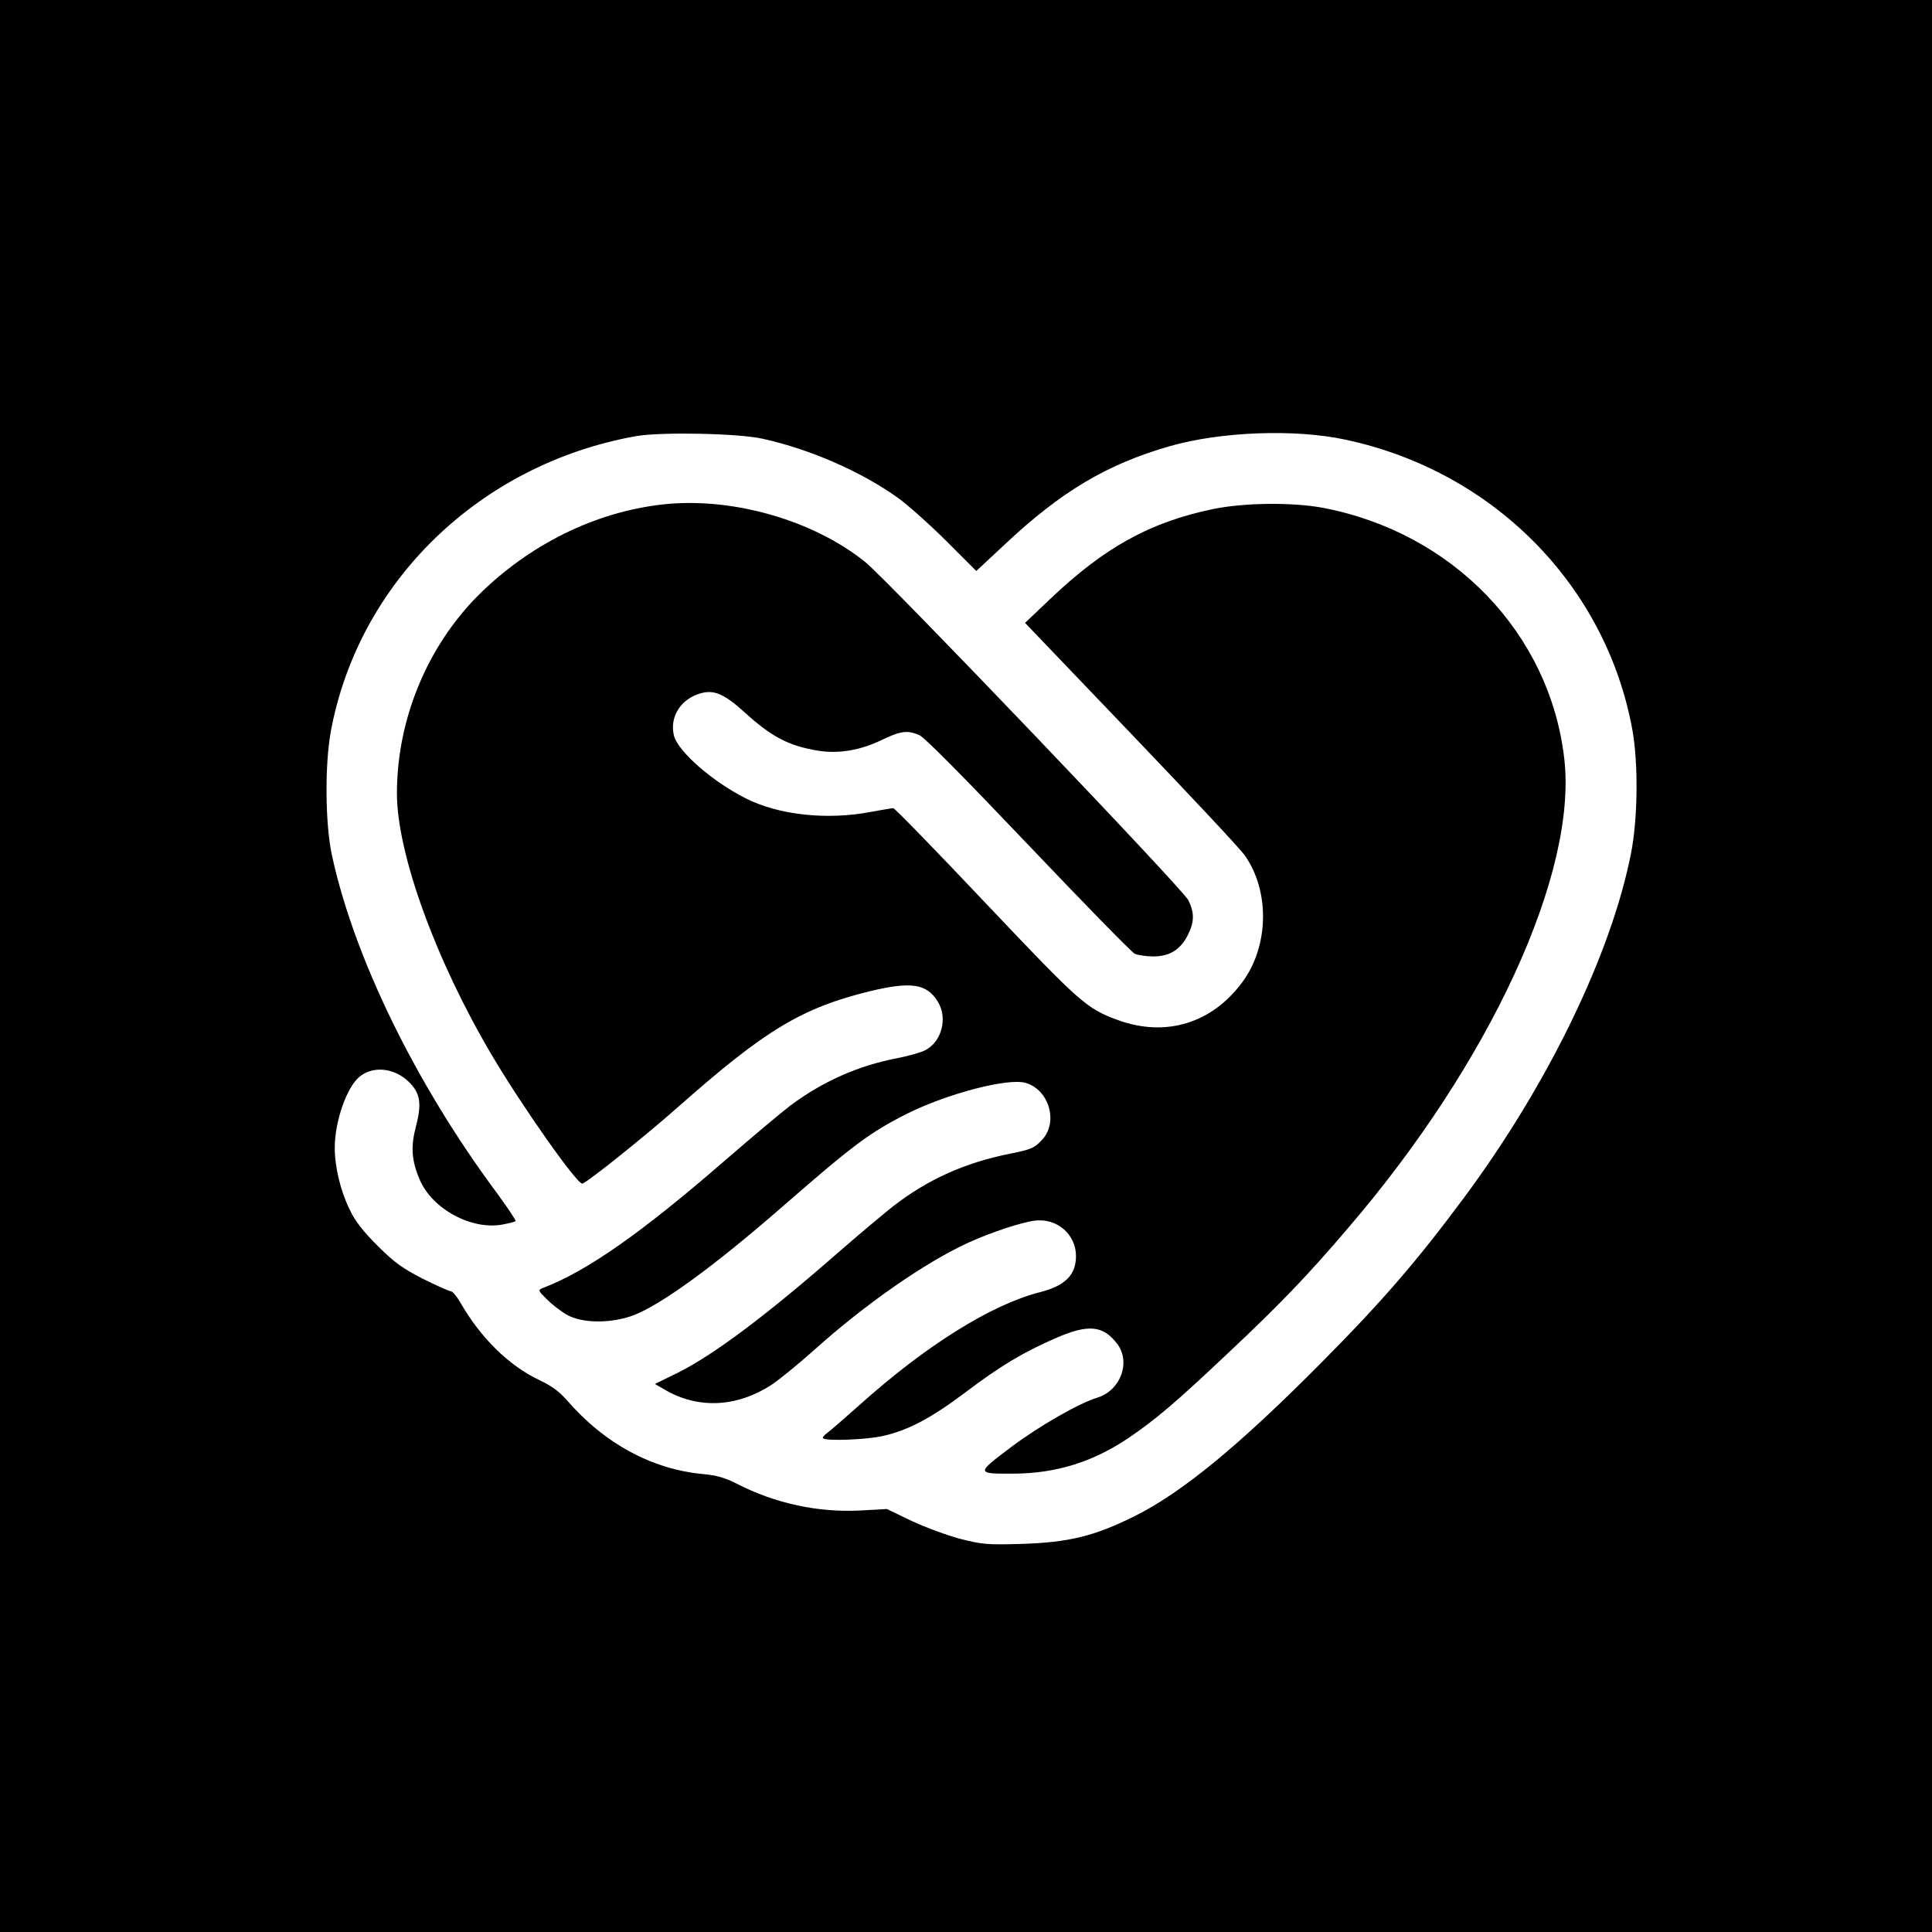
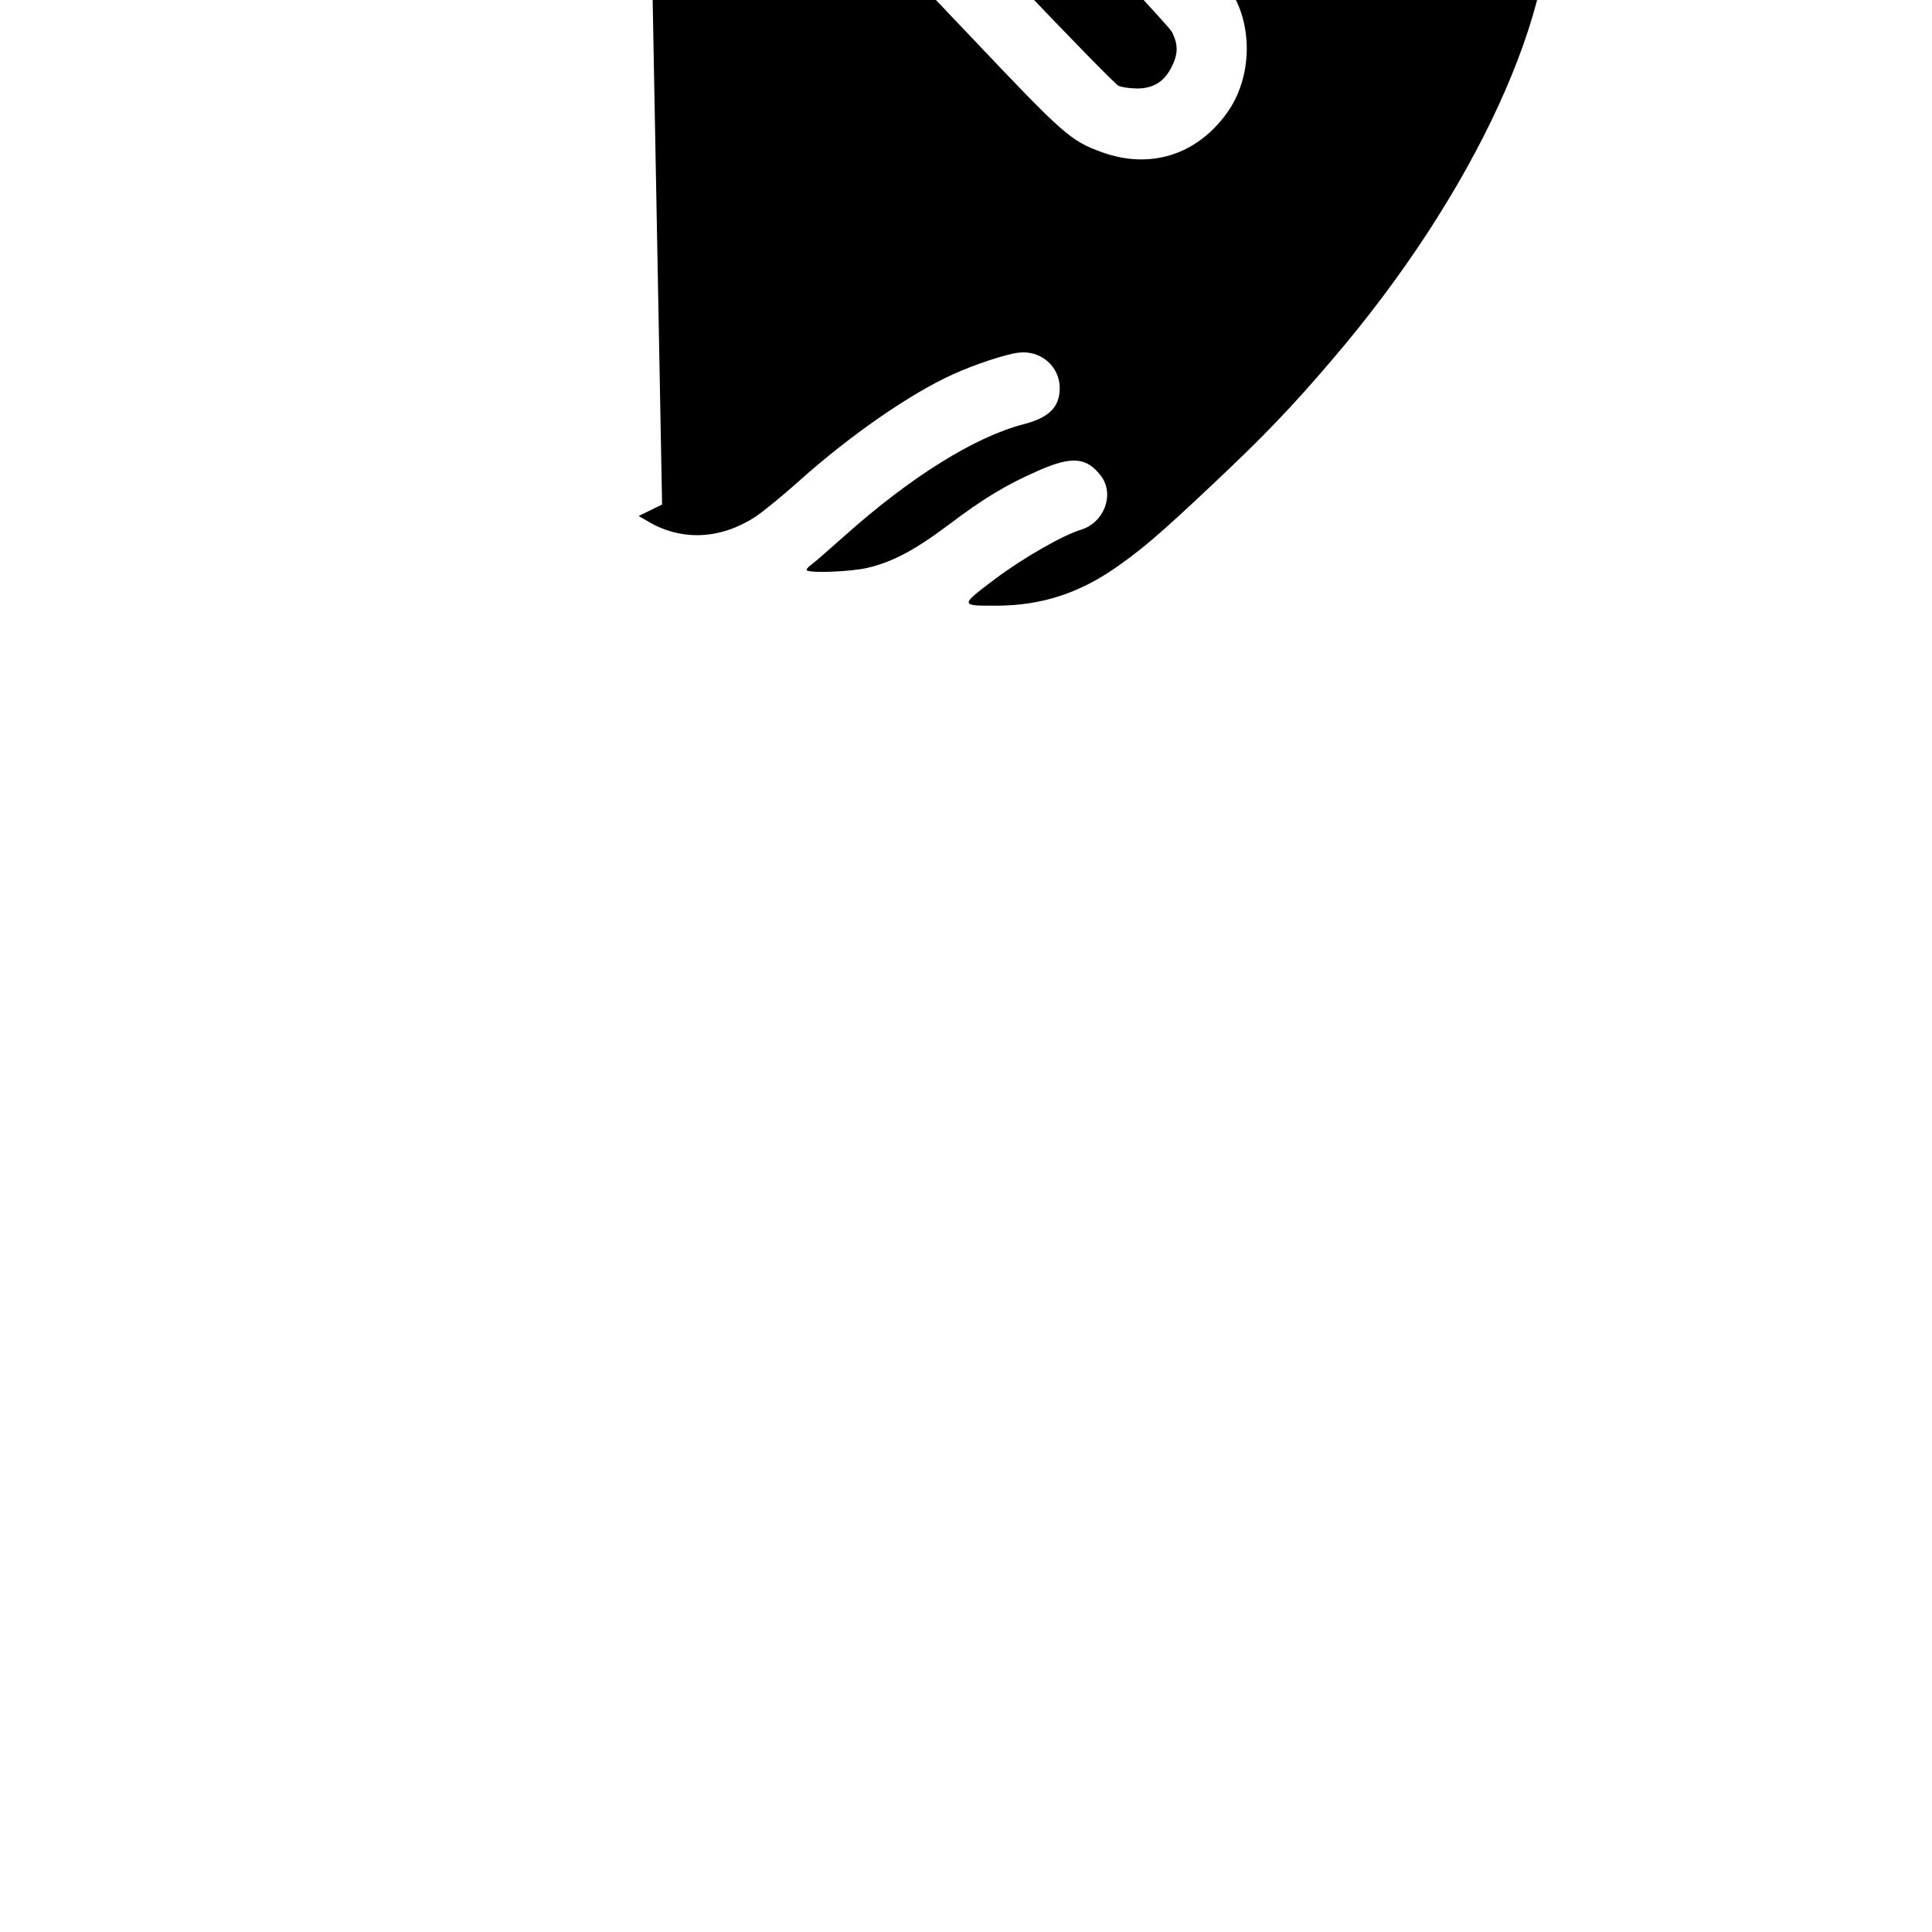
<svg xmlns="http://www.w3.org/2000/svg" version="1.0" width="808pt" height="808pt" viewBox="0 0 808 808" preserveAspectRatio="xMidYMid meet">
  <g transform="translate(0,808) scale(0.1,-0.1)" fill="#000000" stroke="none">
-     <path d="M0 4040 l0 -4040 4040 0 4040 0 0 4040 0 4040 -4040 0 -4040 0 0 -4040z m3190 2205 c199 -44 414 -138 568 -249 42 -31 133 -112 201 -180 l124 -124 118 110 c236 222 427 336 691 412 213 61 524 73 736 27 618 -132 1089 -609 1199 -1214 25 -139 23 -371 -6 -517 -83 -421 -347 -966 -699 -1440 -196 -264 -340 -431 -595 -688 -344 -347 -583 -544 -782 -643 -169 -84 -276 -110 -475 -116 -142 -4 -163 -2 -253 21 -54 14 -146 48 -204 75 l-104 50 -108 -6 c-178 -10 -359 29 -520 112 -49 25 -85 35 -139 40 -214 19 -415 128 -572 310 -31 35 -63 59 -112 82 -128 60 -247 176 -333 326 -15 26 -33 47 -40 47 -8 0 -60 24 -117 52 -85 44 -118 67 -189 138 -62 62 -94 103 -117 152 -38 77 -62 178 -62 258 0 111 51 256 105 298 56 45 143 36 203 -21 49 -47 57 -90 32 -186 -23 -87 -19 -144 15 -224 52 -123 217 -213 348 -188 26 5 50 11 53 14 3 3 -33 56 -79 119 -339 456 -597 985 -689 1412 -28 131 -30 374 -5 514 115 628 623 1121 1277 1238 104 18 428 12 530 -11z" />
-     <path d="M2769 5970 c-282 -32 -556 -168 -769 -380 -214 -215 -340 -520 -340 -828 0 -251 162 -698 397 -1095 126 -213 354 -537 378 -537 15 0 258 194 405 324 362 320 514 411 800 481 171 41 236 31 282 -44 43 -69 16 -169 -54 -204 -18 -9 -71 -24 -118 -33 -161 -31 -310 -97 -445 -198 -38 -29 -162 -133 -275 -231 -346 -300 -573 -460 -758 -531 -23 -9 -23 -10 15 -48 21 -21 58 -50 83 -64 63 -37 185 -38 279 -3 117 45 337 205 625 456 295 257 364 309 521 388 169 84 422 150 495 128 98 -29 137 -165 68 -238 -32 -35 -45 -40 -134 -58 -189 -38 -343 -107 -489 -220 -38 -30 -137 -113 -220 -185 -308 -270 -527 -434 -678 -510 l-98 -48 43 -25 c138 -80 299 -73 444 21 32 21 113 87 179 146 215 193 464 366 645 449 94 43 222 85 277 92 93 12 173 -57 173 -148 0 -79 -45 -124 -150 -151 -204 -52 -476 -222 -752 -469 -65 -58 -127 -112 -140 -121 -12 -9 -19 -18 -16 -21 12 -13 186 -6 253 10 104 24 199 74 340 180 148 112 242 168 374 226 142 63 204 57 264 -22 57 -77 13 -194 -83 -224 -77 -23 -244 -119 -360 -206 -150 -113 -150 -113 15 -112 175 2 326 49 476 150 113 77 196 147 417 356 214 201 332 324 499 520 596 694 961 1487 905 1965 -61 524 -466 944 -1008 1048 -128 24 -330 22 -461 -5 -264 -55 -454 -160 -682 -377 l-104 -99 444 -464 c244 -255 459 -484 476 -510 104 -149 100 -378 -11 -528 -127 -173 -321 -232 -521 -159 -131 48 -156 70 -553 489 -206 218 -380 397 -386 397 -6 0 -47 -7 -91 -15 -184 -36 -388 -14 -526 56 -139 70 -281 194 -300 261 -19 72 21 145 95 173 65 25 108 9 200 -74 114 -104 186 -141 310 -161 84 -13 174 2 263 45 79 38 107 42 157 21 22 -9 179 -168 456 -459 232 -244 433 -450 446 -456 14 -6 49 -11 78 -11 67 0 113 28 144 90 27 54 28 92 2 145 -21 45 -1259 1340 -1352 1415 -219 176 -560 273 -849 240z" />
+     <path d="M2769 5970 l-98 -48 43 -25 c138 -80 299 -73 444 21 32 21 113 87 179 146 215 193 464 366 645 449 94 43 222 85 277 92 93 12 173 -57 173 -148 0 -79 -45 -124 -150 -151 -204 -52 -476 -222 -752 -469 -65 -58 -127 -112 -140 -121 -12 -9 -19 -18 -16 -21 12 -13 186 -6 253 10 104 24 199 74 340 180 148 112 242 168 374 226 142 63 204 57 264 -22 57 -77 13 -194 -83 -224 -77 -23 -244 -119 -360 -206 -150 -113 -150 -113 15 -112 175 2 326 49 476 150 113 77 196 147 417 356 214 201 332 324 499 520 596 694 961 1487 905 1965 -61 524 -466 944 -1008 1048 -128 24 -330 22 -461 -5 -264 -55 -454 -160 -682 -377 l-104 -99 444 -464 c244 -255 459 -484 476 -510 104 -149 100 -378 -11 -528 -127 -173 -321 -232 -521 -159 -131 48 -156 70 -553 489 -206 218 -380 397 -386 397 -6 0 -47 -7 -91 -15 -184 -36 -388 -14 -526 56 -139 70 -281 194 -300 261 -19 72 21 145 95 173 65 25 108 9 200 -74 114 -104 186 -141 310 -161 84 -13 174 2 263 45 79 38 107 42 157 21 22 -9 179 -168 456 -459 232 -244 433 -450 446 -456 14 -6 49 -11 78 -11 67 0 113 28 144 90 27 54 28 92 2 145 -21 45 -1259 1340 -1352 1415 -219 176 -560 273 -849 240z" />
  </g>
</svg>